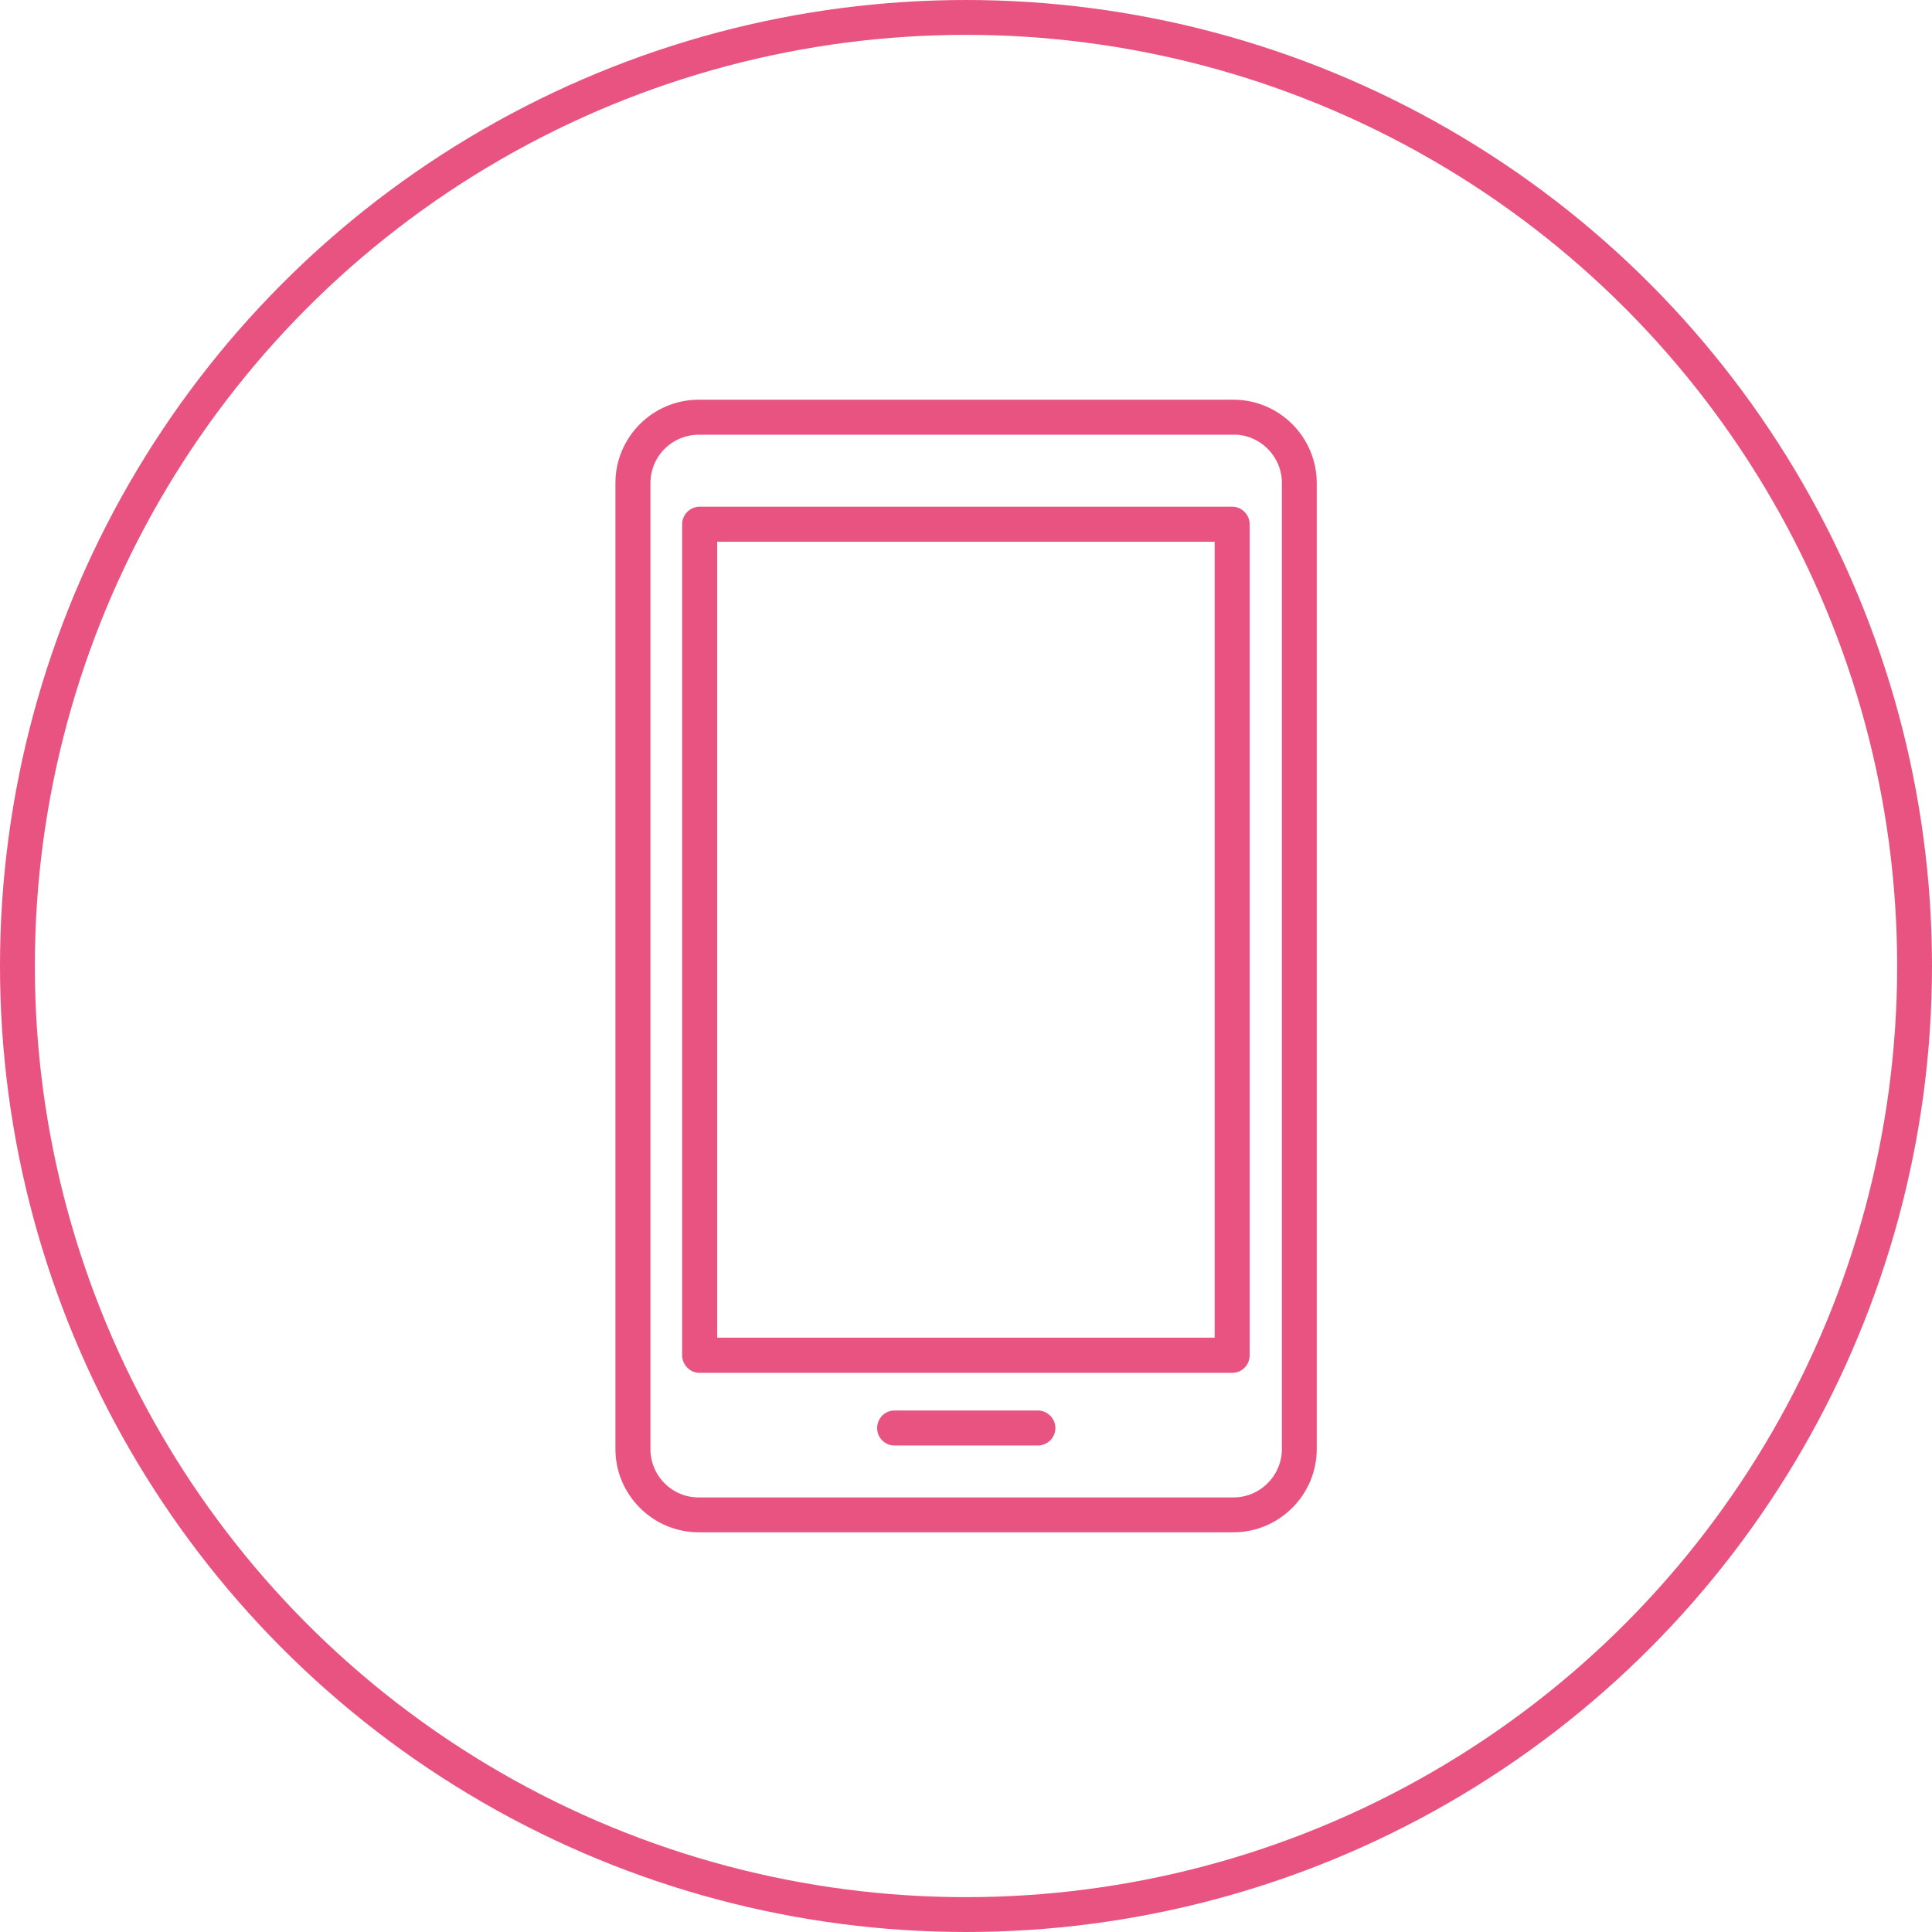
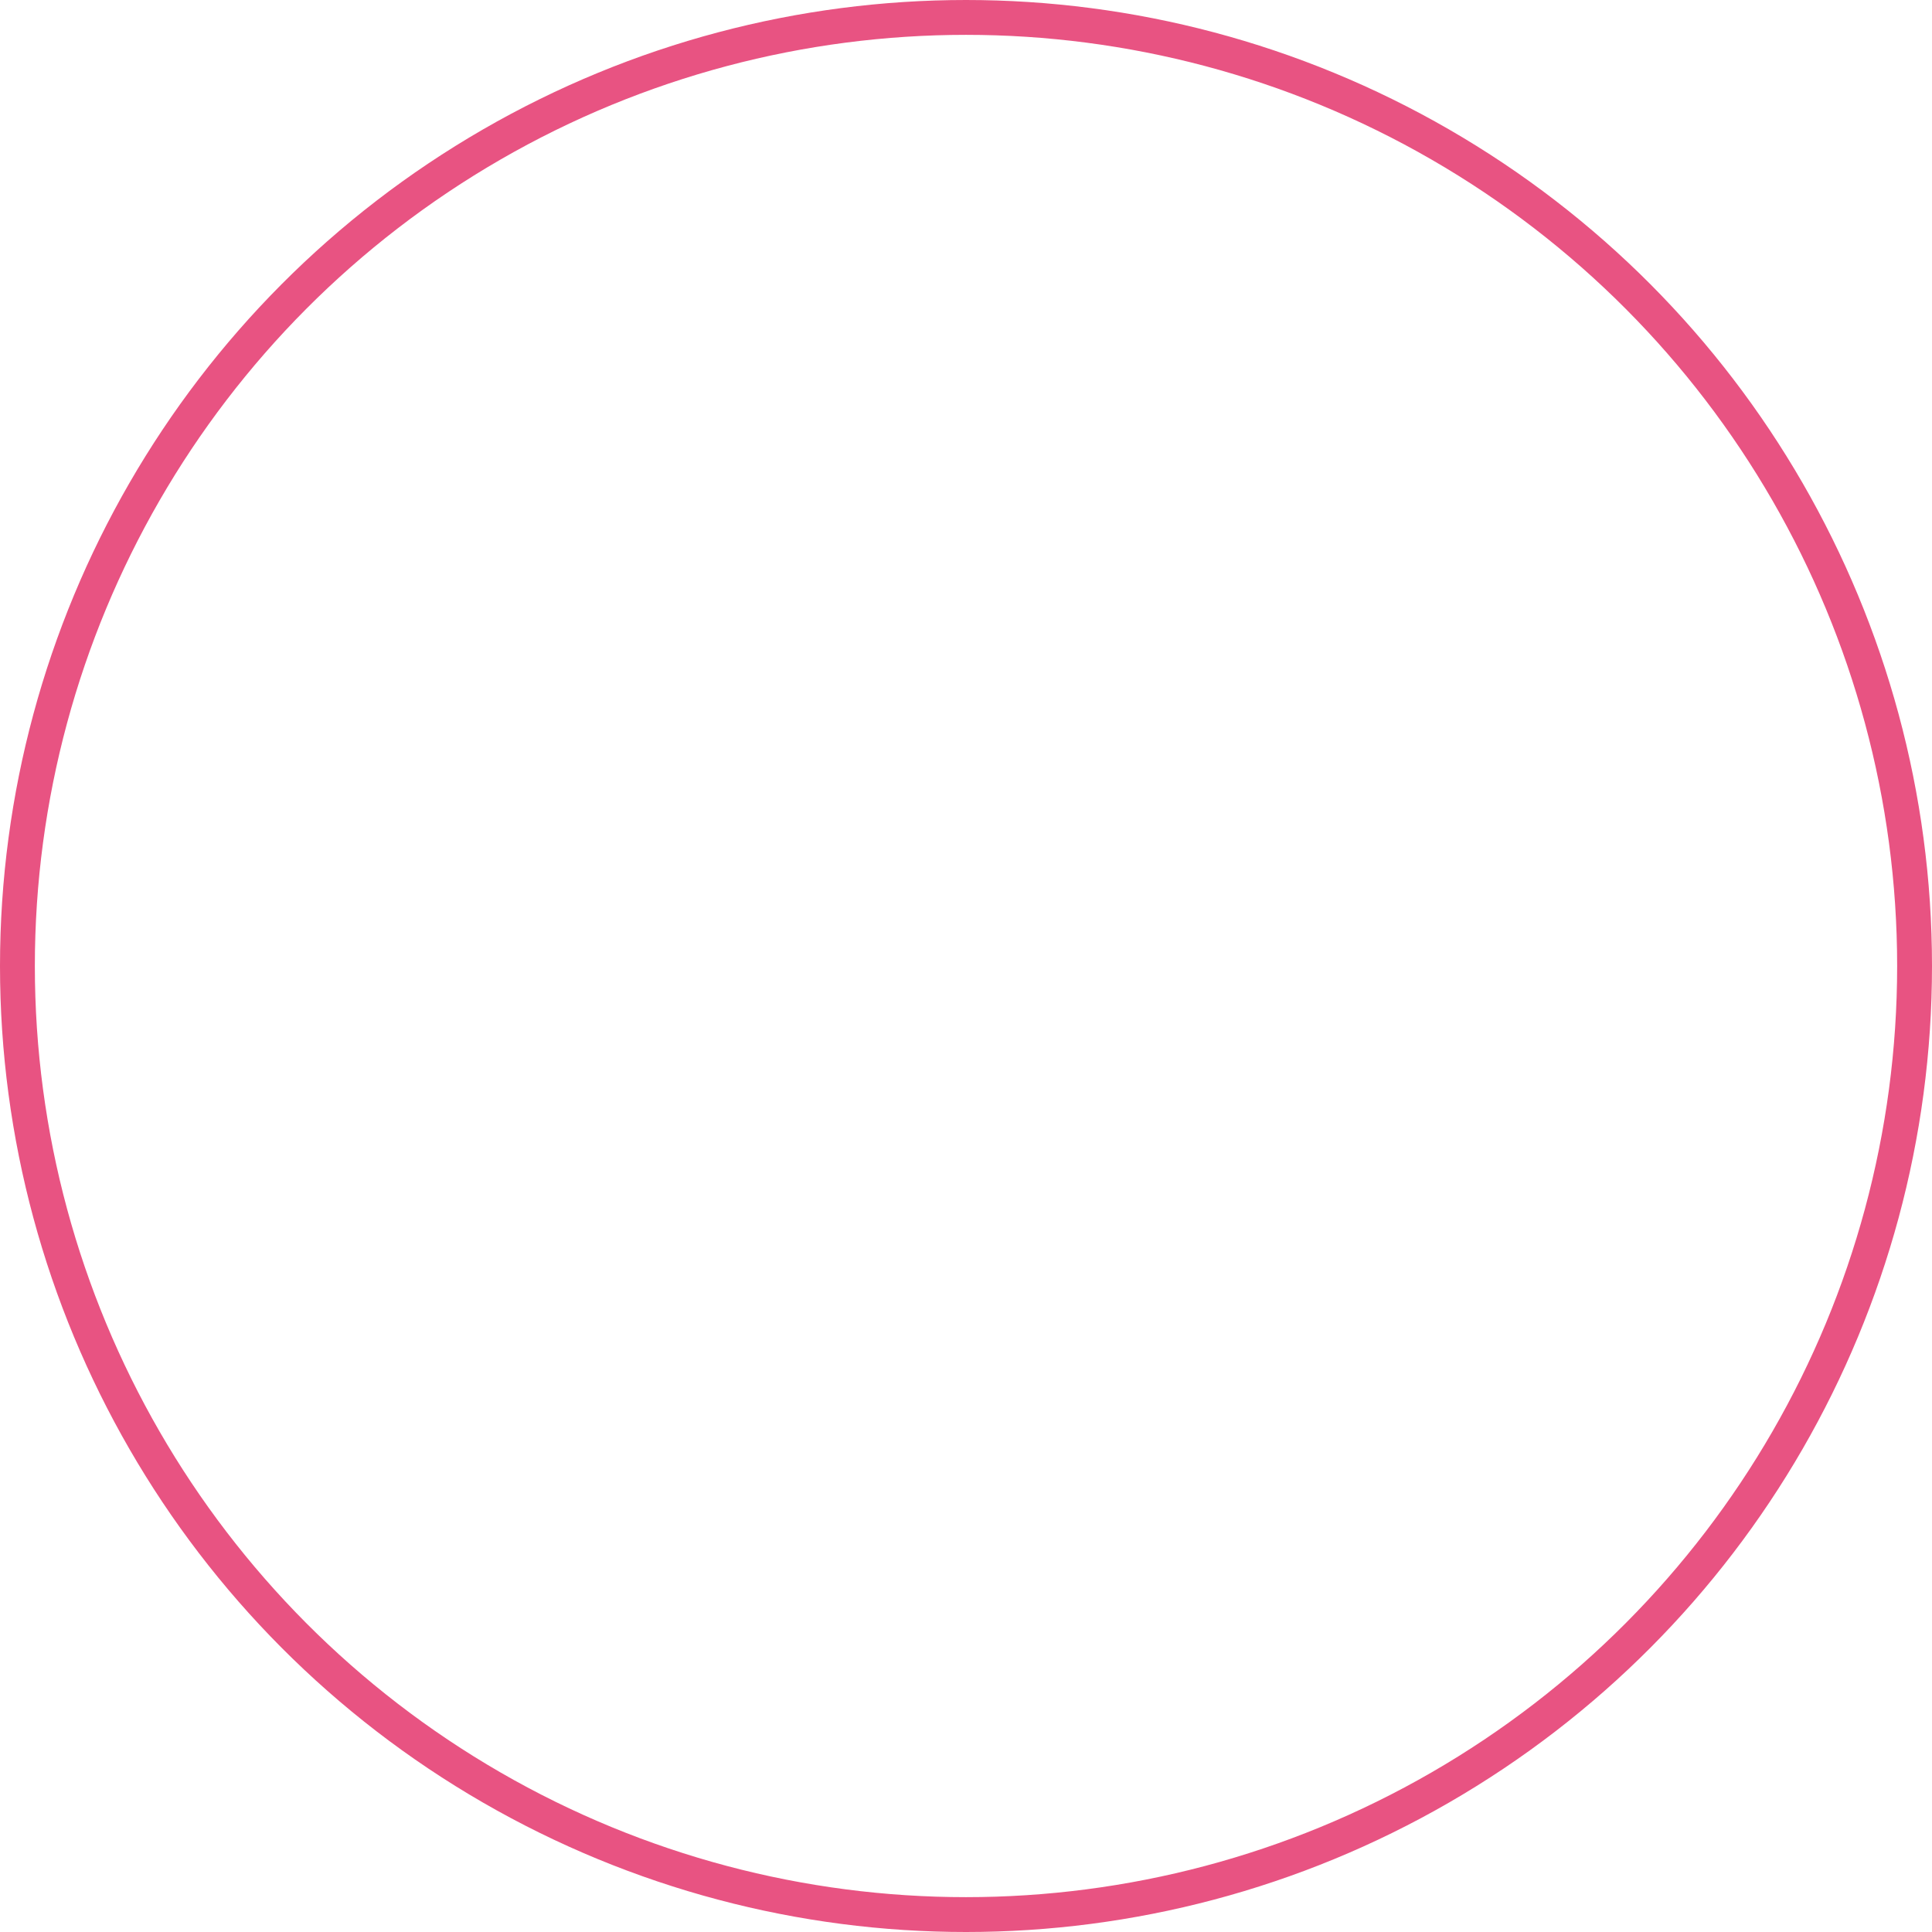
<svg xmlns="http://www.w3.org/2000/svg" id="_レイヤー_2" data-name="レイヤー 2" viewBox="0 0 110.88 110.88">
  <defs>
    <style>
      .cls-1 {
        fill: none;
        stroke-miterlimit: 10;
        stroke-width: 2px;
      }

      .cls-1, .cls-2 {
        stroke: #e85382;
      }

      .cls-2 {
        fill: #e85382;
        fill-rule: evenodd;
        stroke-linecap: round;
        stroke-linejoin: round;
        stroke-width: .5px;
      }
    </style>
  </defs>
  <g id="layout">
    <g>
      <circle class="cls-1" cx="55.44" cy="55.44" r="54.44" />
-       <path class="cls-2" d="M40.1,23.19h30.69c1.25,0,2.38.51,3.2,1.33h0c.82.82,1.33,1.96,1.33,3.2v55.44c0,1.25-.51,2.38-1.33,3.2h0c-.82.82-1.95,1.33-3.2,1.33h-30.69c-1.25,0-2.38-.51-3.2-1.33-.82-.82-1.33-1.95-1.33-3.2V27.72c0-1.25.51-2.38,1.33-3.2.82-.82,1.95-1.33,3.2-1.33h0ZM51.34,82.71h8.22c.42,0,.76-.34.76-.75s-.34-.76-.76-.76h-8.22c-.42,0-.75.34-.75.76s.34.75.75.75h0ZM40.16,29.33c-.42,0-.76.34-.76.76v47.69c0,.42.34.76.76.76h30.56c.42,0,.75-.34.75-.76V30.09c0-.42-.34-.76-.75-.76h-30.56ZM69.96,30.84h-29.05v46.18h29.05V30.84h0ZM70.79,24.7h-30.69c-.83,0-1.59.34-2.14.89-.55.55-.88,1.31-.88,2.14v55.44c0,.83.34,1.59.88,2.13.55.55,1.3.89,2.14.89h30.69c.83,0,1.59-.34,2.14-.89h0c.55-.55.89-1.31.89-2.14V27.72c0-.83-.34-1.59-.89-2.14h0c-.55-.55-1.31-.89-2.14-.89Z" />
    </g>
  </g>
</svg>